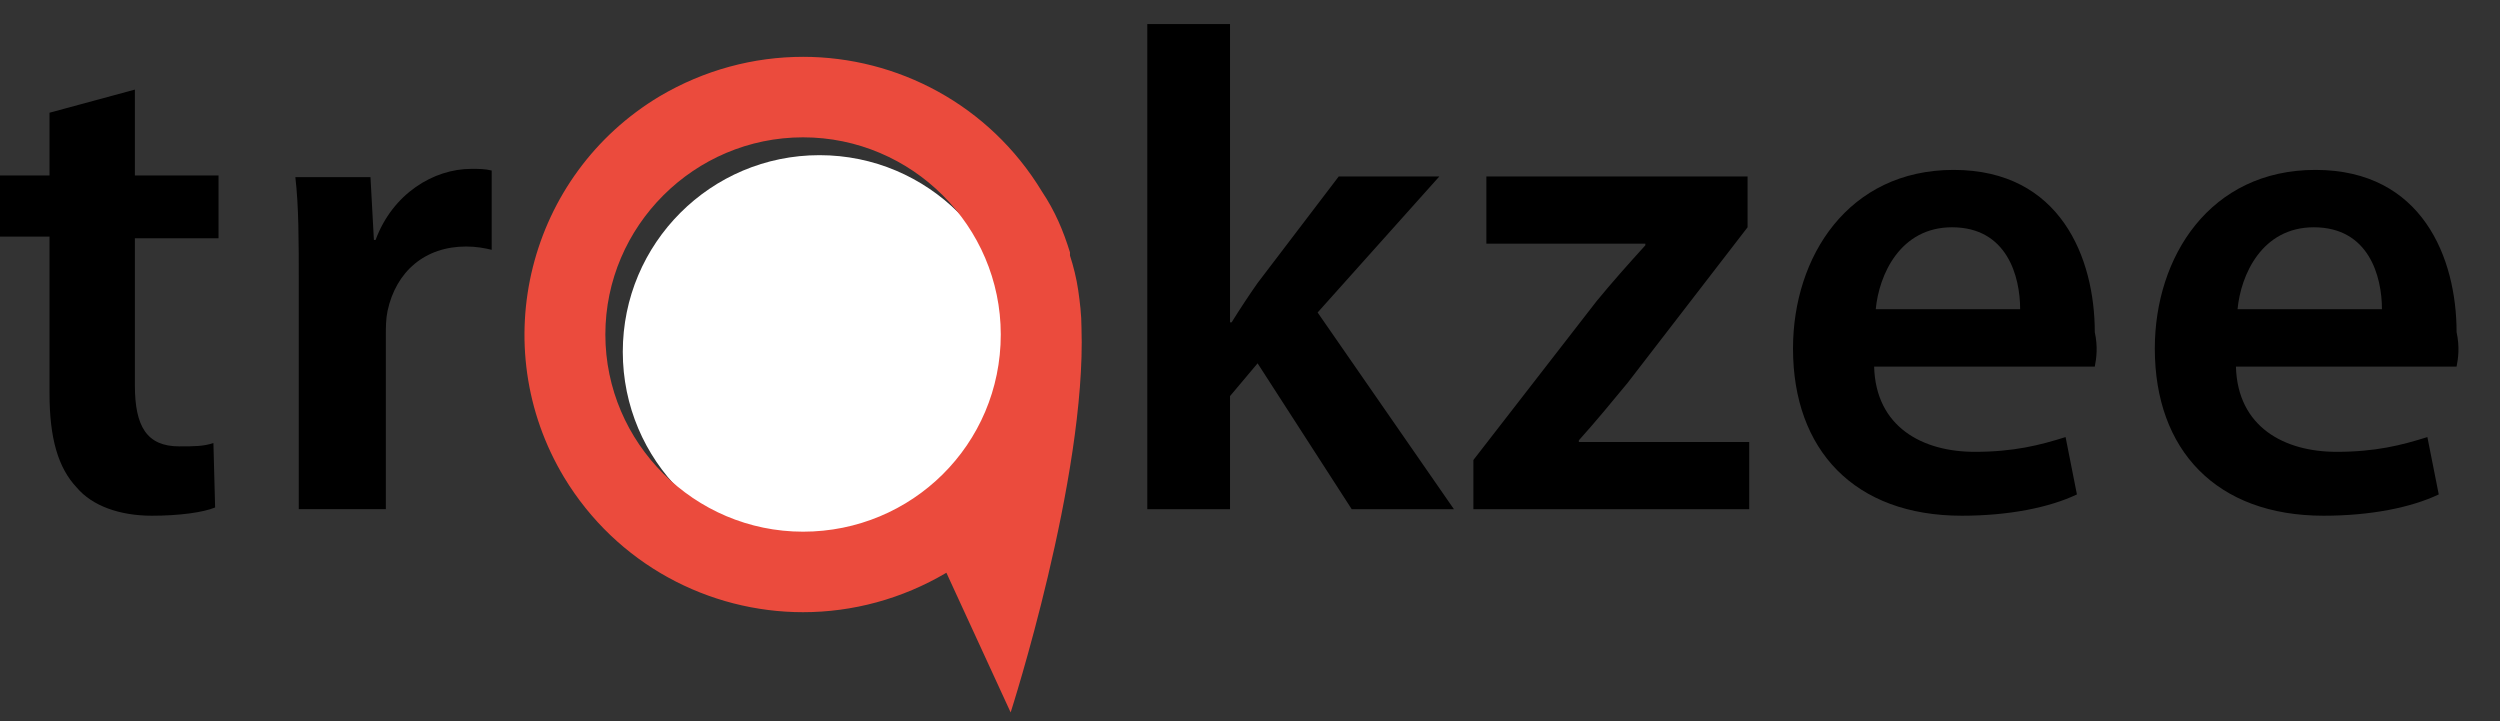
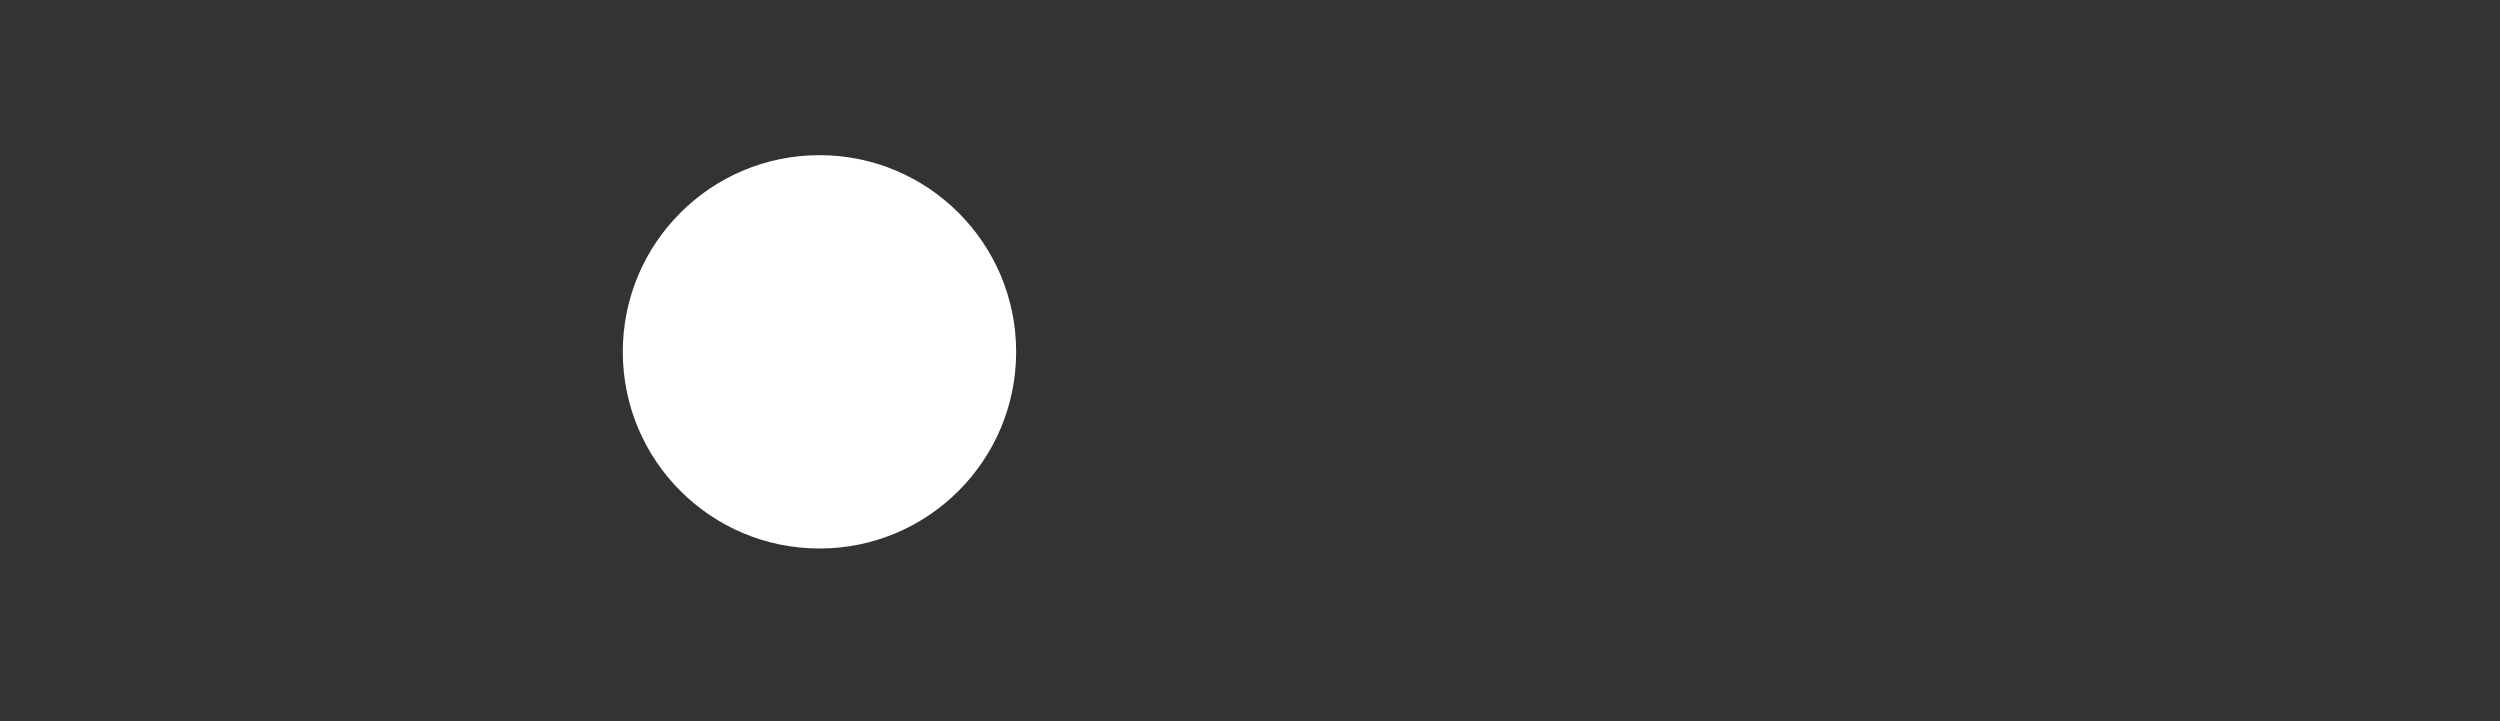
<svg xmlns="http://www.w3.org/2000/svg" width="104" height="30" viewBox="0 0 104 30" fill="none">
  <rect x="0" y="0" width="104" height="30" fill="#333333" stroke="none" />
  <path d="M34.09 22.818C38.609 22.818 42.272 19.155 42.272 14.636C42.272 10.118 38.609 6.455 34.09 6.455C29.571 6.455 25.908 10.118 25.908 14.636C25.908 19.155 29.571 22.818 34.09 22.818Z" fill="white" />
-   <path d="M44.99 13.642C44.99 13.095 44.922 12.548 44.853 12.07C44.785 11.591 44.648 11.045 44.511 10.634C44.511 10.566 44.511 10.566 44.511 10.566C44.511 10.566 44.511 10.566 44.511 10.498C44.237 9.609 43.894 8.789 43.346 7.969C41.152 4.346 37.314 2.364 33.407 2.364C31.351 2.364 29.295 2.911 27.444 4.004C21.961 7.285 20.179 14.394 23.469 19.862C25.662 23.485 29.5 25.467 33.407 25.467C35.464 25.467 37.52 24.92 39.37 23.826L42.043 29.637C42.043 29.637 45.196 19.862 44.99 13.642ZM33.407 22.118C28.884 22.118 25.183 18.427 25.183 13.915C25.183 9.404 28.884 5.713 33.407 5.713C37.931 5.713 41.632 9.404 41.632 13.915C41.632 18.495 37.931 22.118 33.407 22.118Z" fill="#EB4B3D" />
-   <path d="M60.483 21.182H56.231L52.316 15.114L51.169 16.477V21.182H47.727V1H51.169V13.409H51.236C51.574 12.864 51.979 12.25 52.316 11.773L55.691 7.341H59.876L54.813 13L60.483 21.182ZM72.767 18.386V21.182H61.293V19.136L66.422 12.523C67.097 11.704 67.705 11.023 68.447 10.204V10.136H61.833V7.341H72.699V9.455L67.705 15.932C67.03 16.75 66.355 17.568 65.68 18.318V18.386H72.767ZM87.143 15.25H77.964C78.031 17.773 79.989 18.796 82.148 18.796C83.768 18.796 84.848 18.523 85.928 18.182L86.4 20.568C85.253 21.114 83.566 21.454 81.609 21.454C77.154 21.454 74.589 18.727 74.589 14.5C74.589 10.682 76.884 7.068 81.271 7.068C85.726 7.068 87.143 10.75 87.143 13.818C87.278 14.432 87.21 14.909 87.143 15.25ZM81.204 9.455C79.044 9.455 78.166 11.432 78.031 12.864H84.038C84.038 11.5 83.498 9.455 81.204 9.455ZM102.194 15.25H93.015C93.082 17.773 95.04 18.796 97.2 18.796C98.819 18.796 99.899 18.523 100.979 18.182L101.452 20.568C100.304 21.114 98.617 21.454 96.66 21.454C92.205 21.454 89.64 18.727 89.64 14.5C89.64 10.682 91.935 7.068 96.322 7.068C100.777 7.068 102.194 10.75 102.194 13.818C102.329 14.432 102.262 14.909 102.194 15.25ZM96.255 9.455C94.095 9.455 93.217 11.432 93.082 12.864H99.089C99.089 11.5 98.549 9.455 96.255 9.455Z" fill="black" />
-   <path d="M5.611 9.911V16.026C5.611 17.744 6.108 18.569 7.457 18.569C8.097 18.569 8.452 18.569 8.878 18.431L8.949 21.111C8.452 21.317 7.457 21.454 6.321 21.454C4.972 21.454 3.835 21.042 3.196 20.286C2.415 19.462 2.06 18.225 2.06 16.37V9.842H0V7.3H2.06V4.689L5.611 3.727V7.3H9.091V9.911H5.611ZM19.389 10.255C17.685 10.255 16.477 11.285 16.122 12.934C16.051 13.278 16.051 13.621 16.051 13.965V21.18H12.429V11.835C12.429 9.98 12.429 8.605 12.287 7.369H15.412L15.554 9.98H15.625C16.335 8.056 18.04 7.025 19.602 7.025C19.957 7.025 20.171 7.025 20.454 7.094V10.392C20.171 10.323 19.815 10.255 19.389 10.255Z" fill="black" />
</svg>